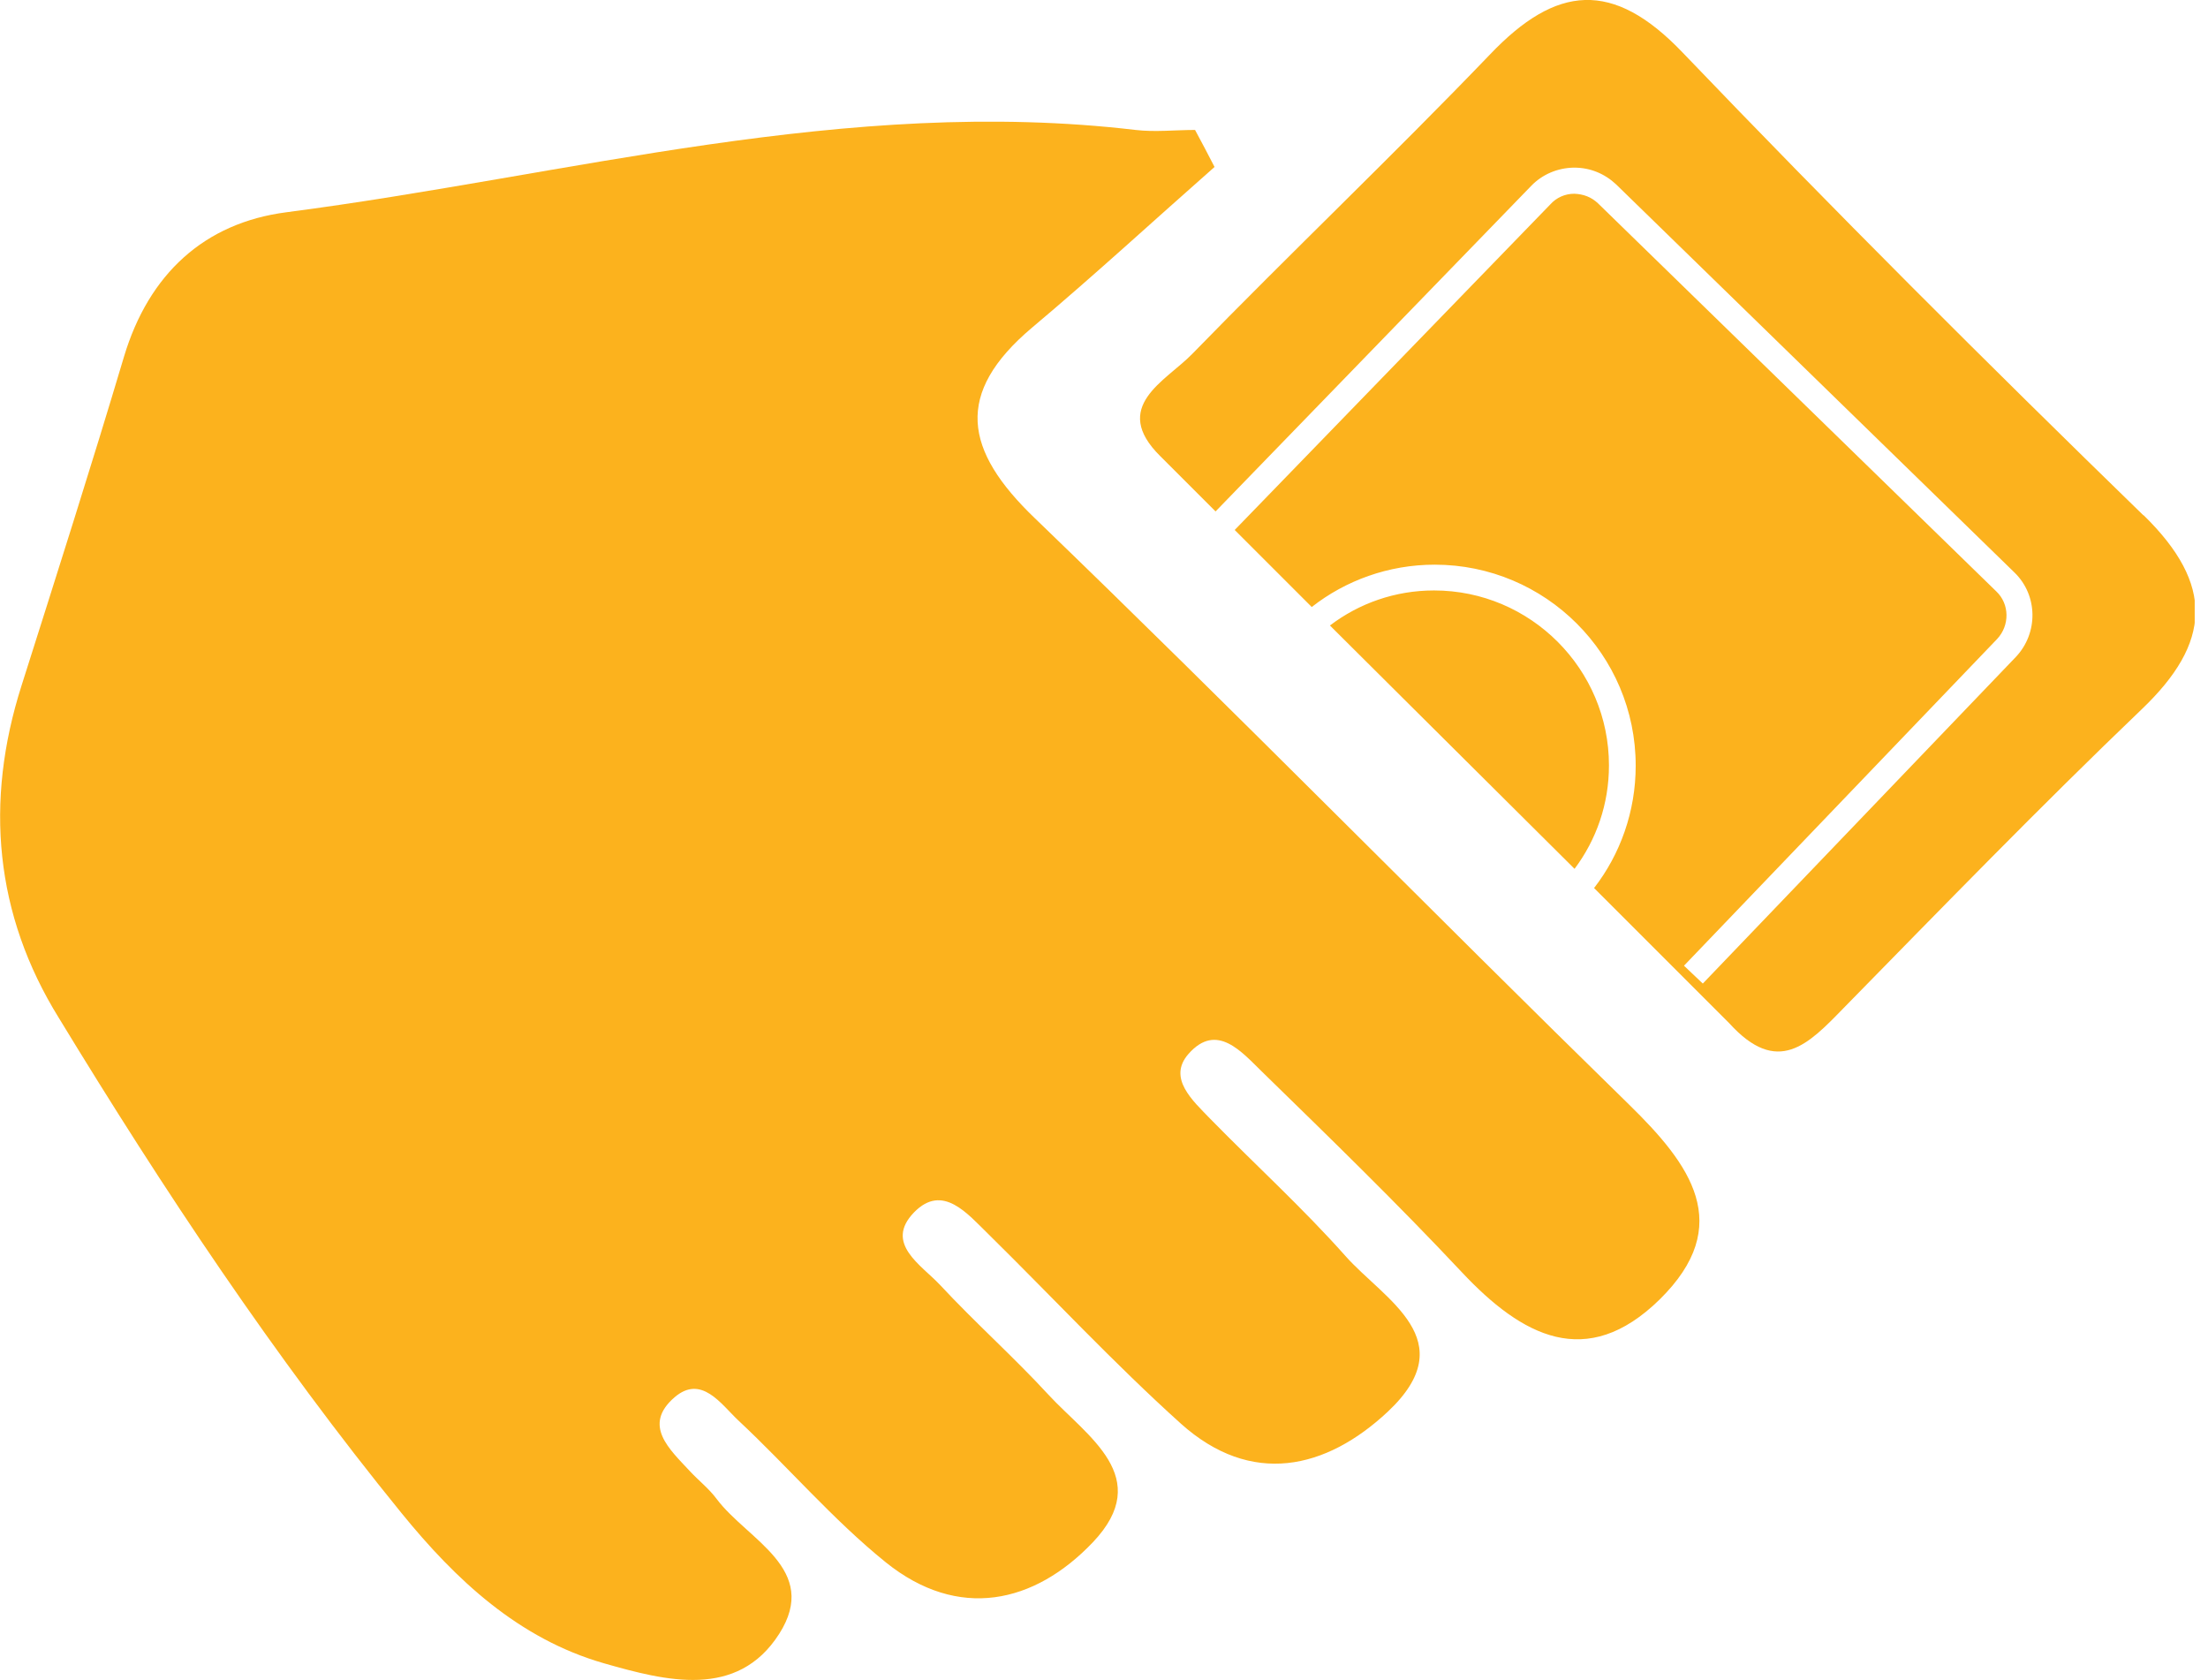
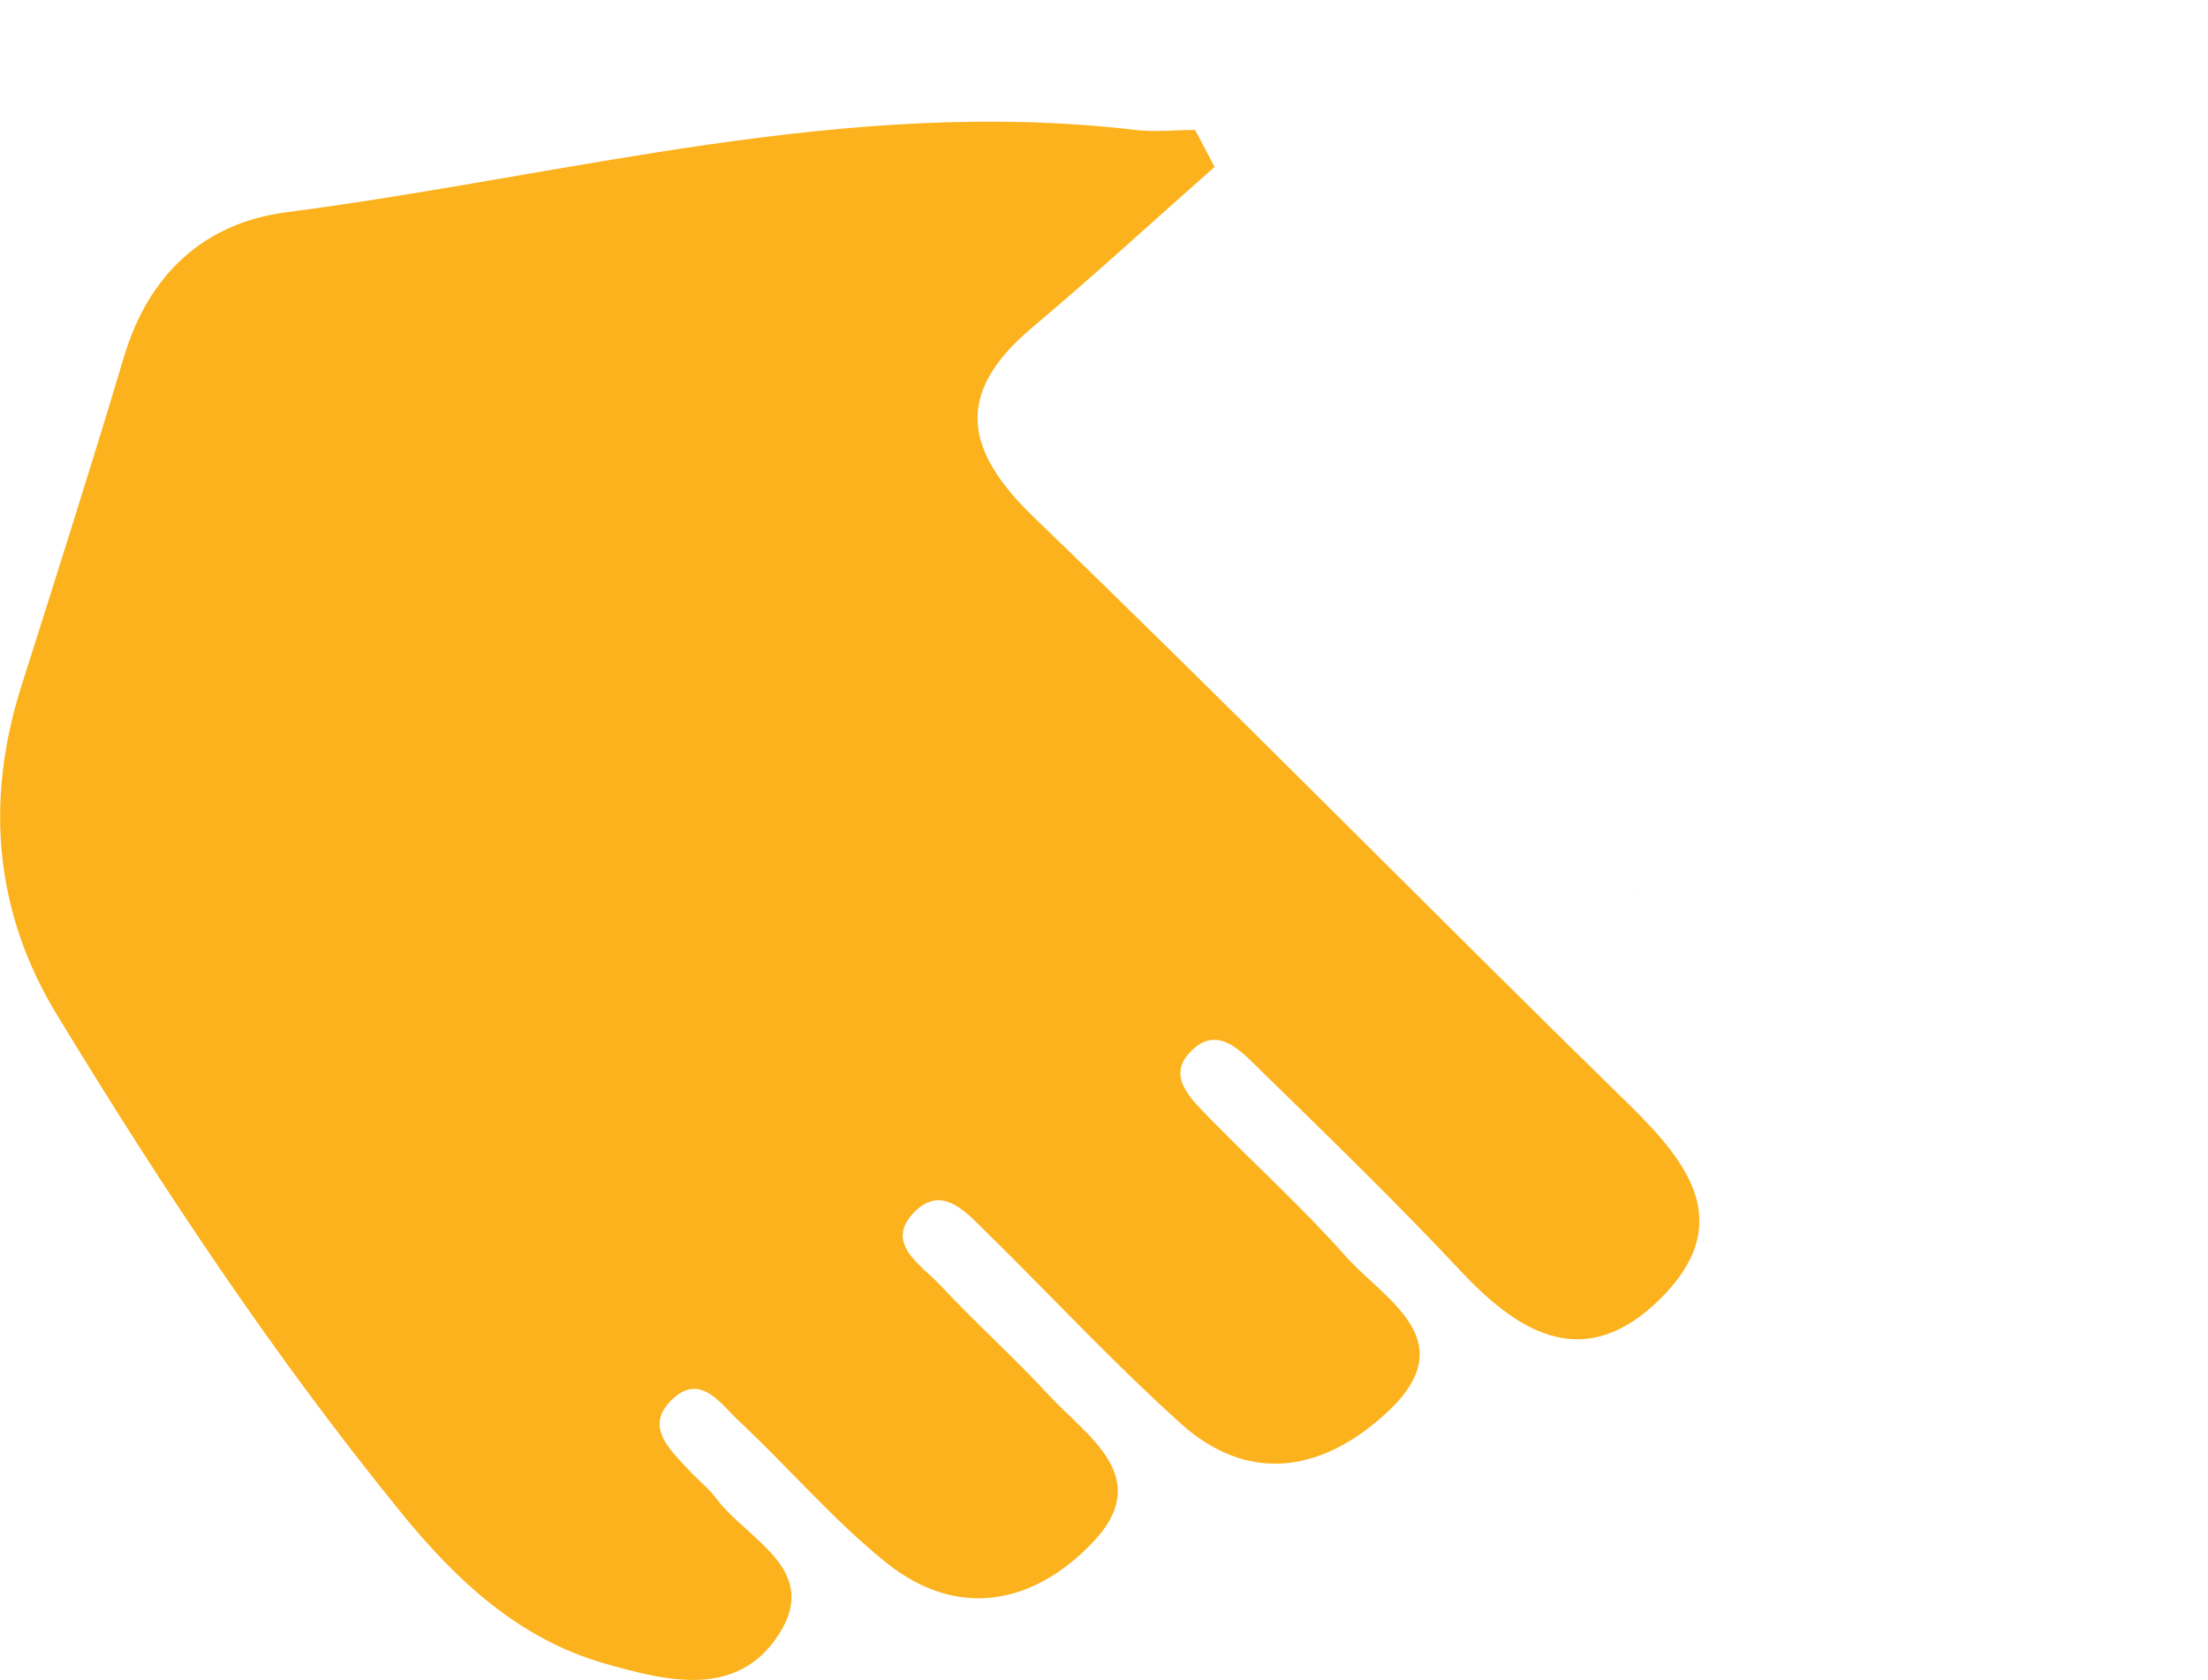
<svg xmlns="http://www.w3.org/2000/svg" width="46" height="35" viewBox="0 0 46 35" fill="none">
  <g clip-path="url(#clip0_459_14285)">
    <path d="M34.153 18.588C34.153 18.588 34.153 18.588 34.153 18.602C34.139 18.602 34.139 18.602 34.126 18.616C34.139 18.616 34.146 18.602 34.16 18.595L34.153 18.588Z" fill="#FCB21D" />
    <path d="M25.303 3.478C24.036 4.594 22.796 5.737 21.501 6.825C19.876 8.196 20.083 9.38 21.563 10.799C25.737 14.821 29.793 18.96 33.939 23.01C35.213 24.256 36.157 25.517 34.573 27.073C33.051 28.561 31.708 27.837 30.454 26.501C29.111 25.069 27.706 23.705 26.302 22.335C25.875 21.922 25.351 21.281 24.759 21.956C24.318 22.459 24.848 22.927 25.213 23.306C26.15 24.263 27.142 25.165 28.03 26.164C28.843 27.08 30.503 27.913 28.912 29.408C27.624 30.613 26.067 30.971 24.601 29.656C23.209 28.402 21.935 27.032 20.599 25.716C20.158 25.289 19.642 24.642 19.043 25.255C18.416 25.902 19.194 26.35 19.587 26.77C20.317 27.555 21.116 28.265 21.839 29.05C22.645 29.924 24.056 30.771 22.768 32.128C21.549 33.409 19.965 33.76 18.457 32.548C17.355 31.66 16.419 30.558 15.379 29.587C15.021 29.249 14.614 28.63 14.056 29.105C13.375 29.69 13.953 30.193 14.373 30.647C14.552 30.84 14.773 31.012 14.931 31.226C15.572 32.08 17.094 32.686 16.233 34.036C15.358 35.406 13.864 35.014 12.583 34.649C10.806 34.139 9.497 32.913 8.361 31.515C5.716 28.265 3.402 24.78 1.226 21.205C-0.11 19.05 -0.324 16.708 0.448 14.284C1.171 12.004 1.901 9.718 2.583 7.431C3.099 5.709 4.256 4.642 5.971 4.421C11.846 3.657 17.638 1.997 23.657 2.707C24.063 2.755 24.483 2.707 24.897 2.707C25.034 2.961 25.172 3.223 25.303 3.478Z" fill="#FCB21D" />
-     <path d="M34.153 18.588C34.153 18.588 34.153 18.588 34.153 18.602C34.139 18.602 34.139 18.602 34.126 18.616C34.139 18.616 34.146 18.602 34.16 18.595L34.153 18.588Z" fill="#FCB21D" />
-     <path d="M34.153 18.588C34.153 18.588 34.153 18.588 34.153 18.602C34.139 18.602 34.139 18.602 34.126 18.616C34.139 18.616 34.146 18.602 34.16 18.595L34.153 18.588Z" fill="#FCB21D" />
-     <path d="M44.649 10.73C41.398 7.569 38.189 4.366 35.055 1.095C33.602 -0.427 32.424 -0.317 31.04 1.136C29.009 3.251 26.88 5.275 24.835 7.376C24.284 7.941 23.127 8.471 24.174 9.504L24.339 9.669L25.324 10.654L31.901 3.871C32.135 3.629 32.452 3.499 32.783 3.492H32.796C33.127 3.492 33.43 3.616 33.671 3.843L41.97 11.928C42.459 12.404 42.466 13.189 41.997 13.685L35.475 20.489L35.083 20.117L41.605 13.313C41.873 13.03 41.867 12.583 41.591 12.321L33.292 4.236C33.154 4.105 32.989 4.043 32.796 4.036C32.603 4.036 32.424 4.118 32.3 4.256L25.723 11.04L27.328 12.645C28.03 12.094 28.926 11.763 29.89 11.763C32.197 11.763 34.077 13.636 34.077 15.95C34.077 16.908 33.754 17.796 33.21 18.499L36.026 21.315C37.032 22.424 37.666 21.763 38.402 21.006C40.455 18.912 42.5 16.804 44.614 14.78C46.075 13.388 46.137 12.183 44.663 10.737L44.649 10.73ZM35.902 18.602C35.902 18.602 35.902 18.602 35.902 18.616C35.889 18.616 35.889 18.616 35.875 18.63C35.889 18.63 35.895 18.616 35.909 18.609L35.902 18.602ZM29.876 12.3C29.064 12.3 28.313 12.569 27.707 13.03L29.188 14.504L31.688 16.99L32.803 18.099C33.258 17.493 33.52 16.749 33.52 15.944C33.52 13.939 31.887 12.3 29.876 12.3Z" fill="#FCB21D" />
-     <path d="M34.153 18.588C34.153 18.588 34.153 18.588 34.153 18.602C34.139 18.602 34.139 18.602 34.126 18.616C34.139 18.616 34.146 18.602 34.16 18.595L34.153 18.588Z" fill="#FCB21D" />
  </g>
  <defs>
    <clipPath id="clip0_459_14285">
      <rect width="45.723" height="35" fill="white" />
    </clipPath>
  </defs>
</svg>